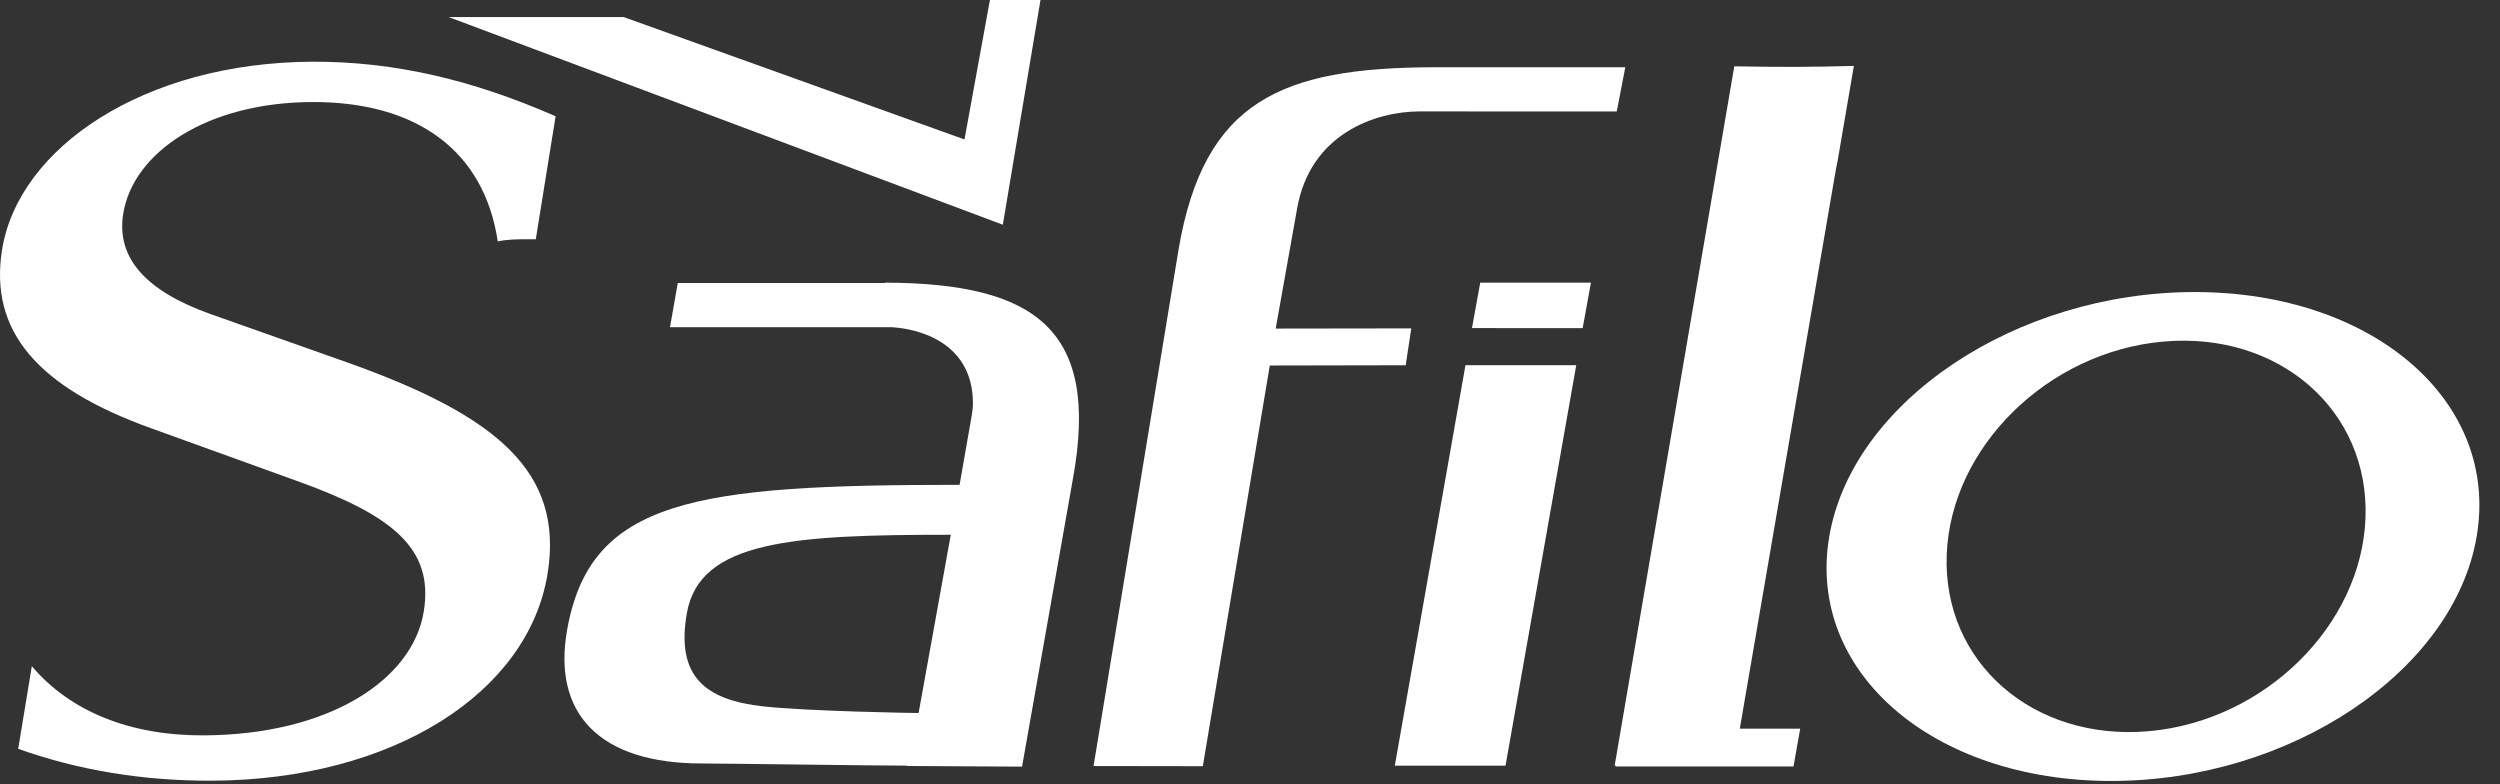
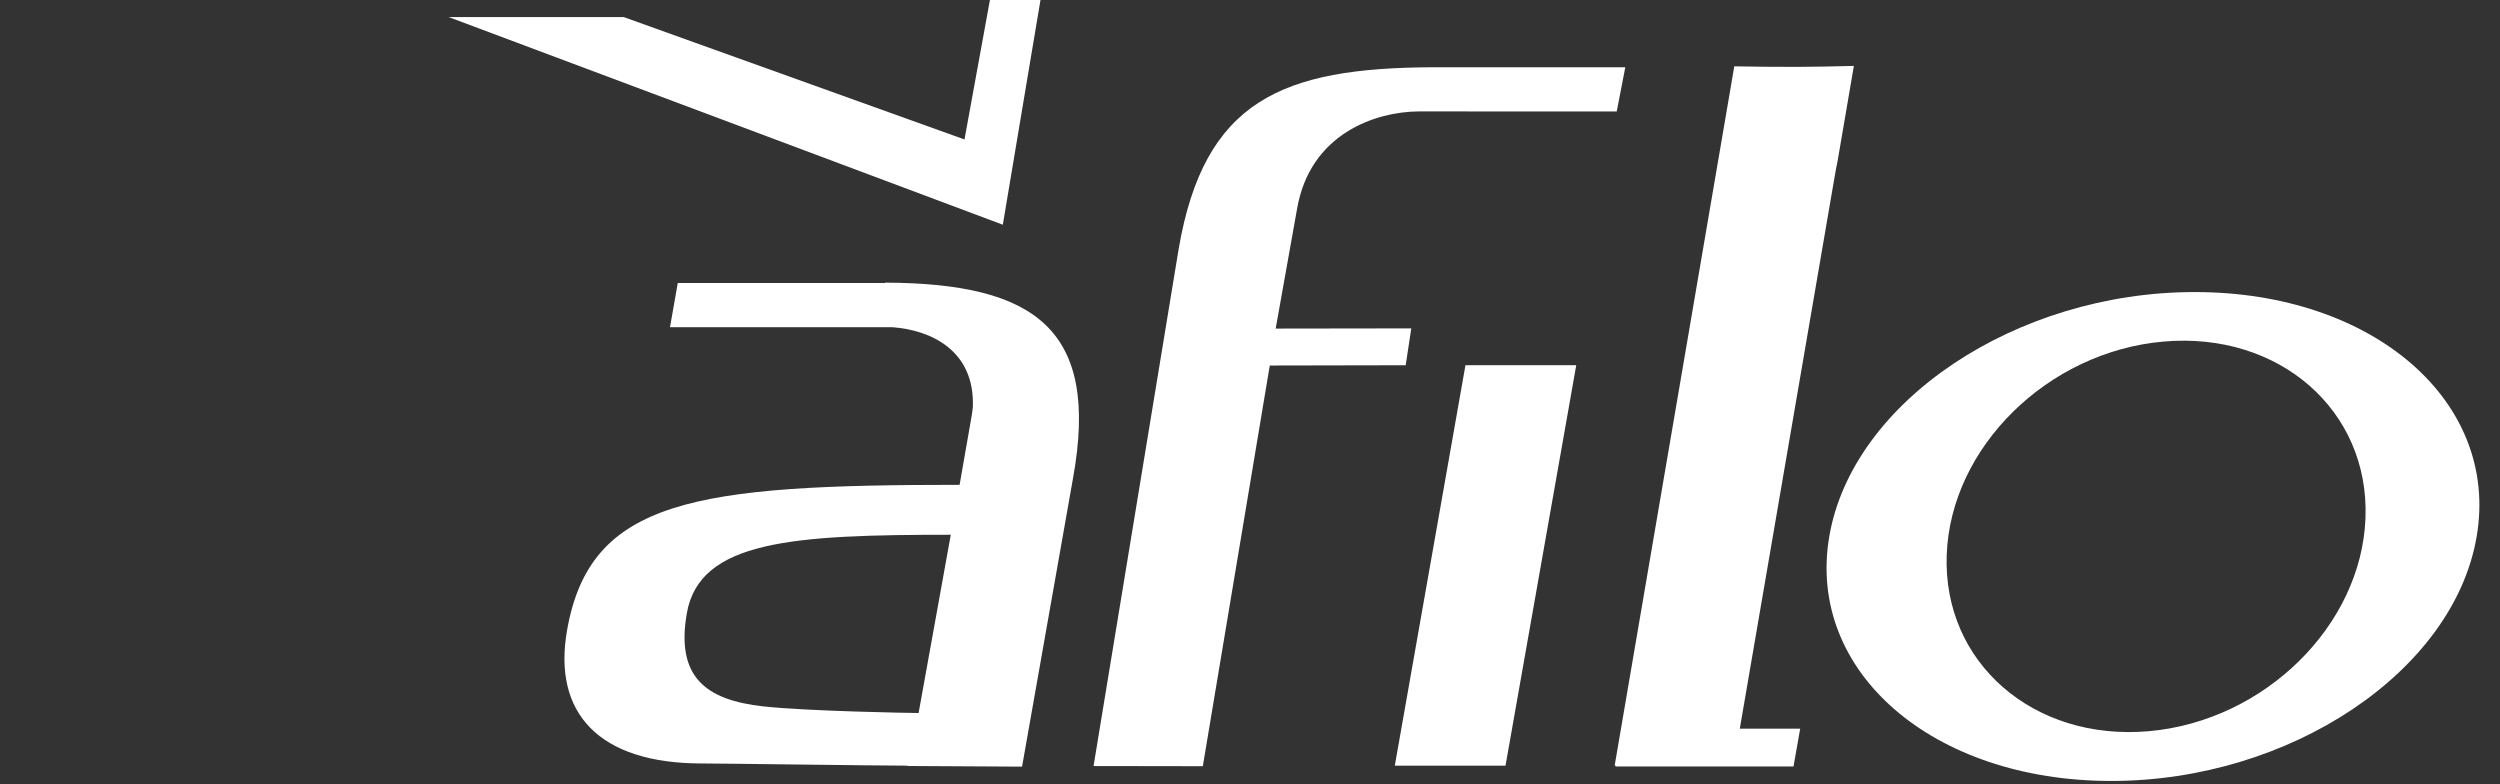
<svg xmlns="http://www.w3.org/2000/svg" width="102" height="32" viewBox="0 0 102 32" fill="none">
  <rect x="0" y="0" width="102" height="32" fill="#333333" stroke="none" />
  <path d="M61.425 31.239H56.908L59.791 14.9H64.311L61.425 31.239Z" fill="white" />
  <path d="M73.175 31.272H65.912L65.919 31.233H65.879L70.759 2.706C71.516 2.722 72.54 2.73 73.288 2.729C74.068 2.725 74.853 2.711 75.638 2.689L74.975 6.563C74.931 6.77 74.89 6.99 74.849 7.234L70.984 29.729H73.448L73.175 31.272Z" fill="white" />
-   <path d="M64.573 13.388L60.057 13.386L60.394 11.532H64.91L64.573 13.388Z" fill="white" />
  <path d="M37.479 29.091C37.166 29.091 32.945 29.017 31.146 28.821C28.799 28.562 27.565 27.626 28.024 25.015C28.548 22.049 32.356 21.818 38.792 21.818L37.479 29.091ZM36.108 11.532L36.106 11.547H27.653L27.336 13.35H36.408C37.957 13.463 39.769 14.279 39.693 16.59C39.68 16.706 39.67 16.82 39.648 16.942L39.152 19.781C28.347 19.781 24.079 20.367 23.137 25.71C22.539 29.096 24.44 31.149 28.628 31.149C29.445 31.149 35.831 31.239 37.022 31.239L37.02 31.252L41.7 31.279L43.777 19.524C44.88 13.449 42.255 11.554 36.108 11.532Z" fill="white" />
  <path d="M87.672 29.833C82.953 30.247 79.262 27.025 79.426 22.635C79.588 18.246 83.547 14.352 88.266 13.936C92.985 13.519 96.676 16.741 96.512 21.133C96.349 25.523 92.391 29.417 87.672 29.833ZM89.544 11.916C82.249 11.916 75.573 16.382 74.634 21.89C73.695 27.398 78.843 31.863 86.138 31.863C93.433 31.863 100.109 27.398 101.048 21.89C101.989 16.382 96.837 11.916 89.544 11.916Z" fill="white" />
-   <path d="M14.224 14.807L8.592 12.815C5.957 11.879 4.735 10.528 5.028 8.717C5.434 6.208 8.451 4.181 12.727 4.163C17.004 4.145 19.753 6.15 20.308 9.848C20.706 9.765 21.09 9.763 21.522 9.761C21.635 9.761 21.748 9.761 21.86 9.761L22.669 4.744C19.321 3.276 16.123 2.506 12.753 2.518C5.881 2.546 0.758 6.023 0.086 10.18C-0.452 13.509 1.529 15.806 6.159 17.471L12.238 19.667C16.048 21.05 17.704 22.399 17.29 24.948C16.838 27.749 13.404 29.981 8.309 30.003C5.303 30.016 2.864 29.028 1.299 27.181L0.742 30.552C3.189 31.423 5.829 31.863 8.636 31.852C16.036 31.822 21.557 28.263 22.341 23.407C23.014 19.25 20.262 16.962 14.224 14.807Z" fill="white" />
  <path d="M40.389 0L39.351 5.69L25.443 0.695H18.301L40.915 9.169L42.452 0H40.389Z" fill="white" />
  <path d="M49.075 31.261L51.807 14.913L57.352 14.902L57.58 13.398L52.048 13.406L52.919 8.528C53.445 5.451 56.129 4.554 57.89 4.546L65.963 4.548L66.312 2.744H58.455C52.308 2.769 49.126 4.093 48.088 10.165L44.617 31.254L49.075 31.261Z" fill="white" />
</svg>